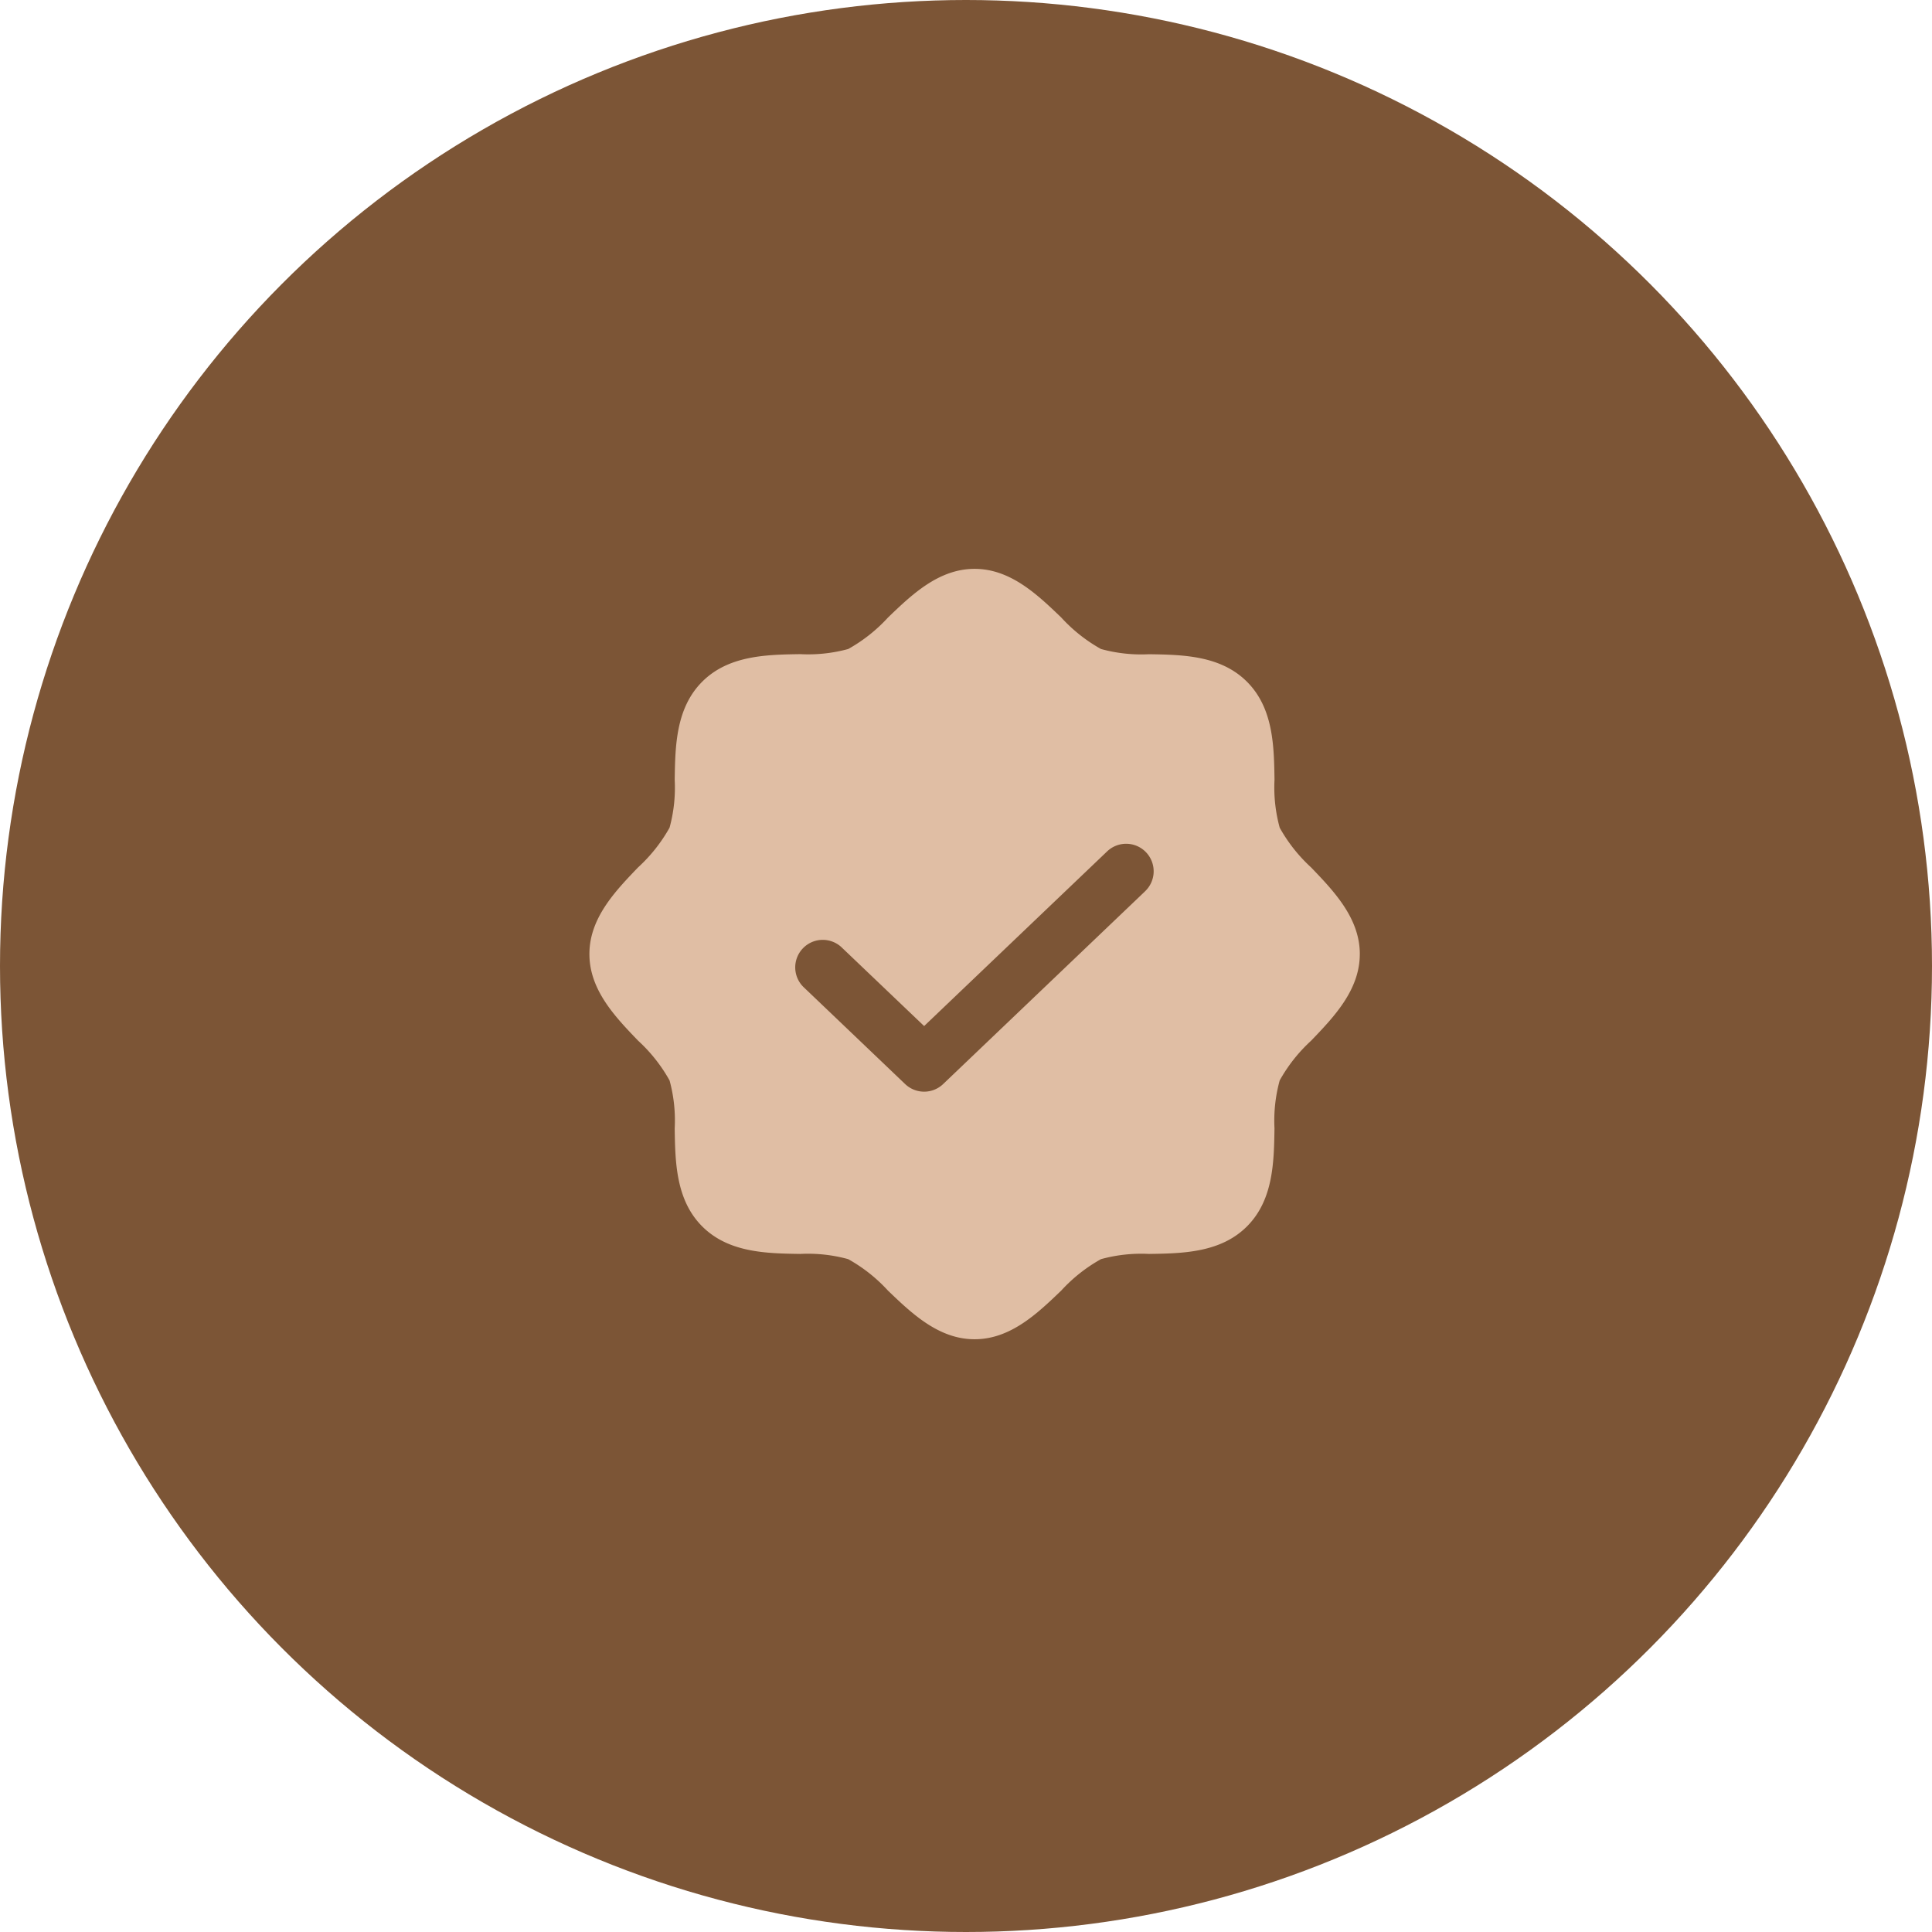
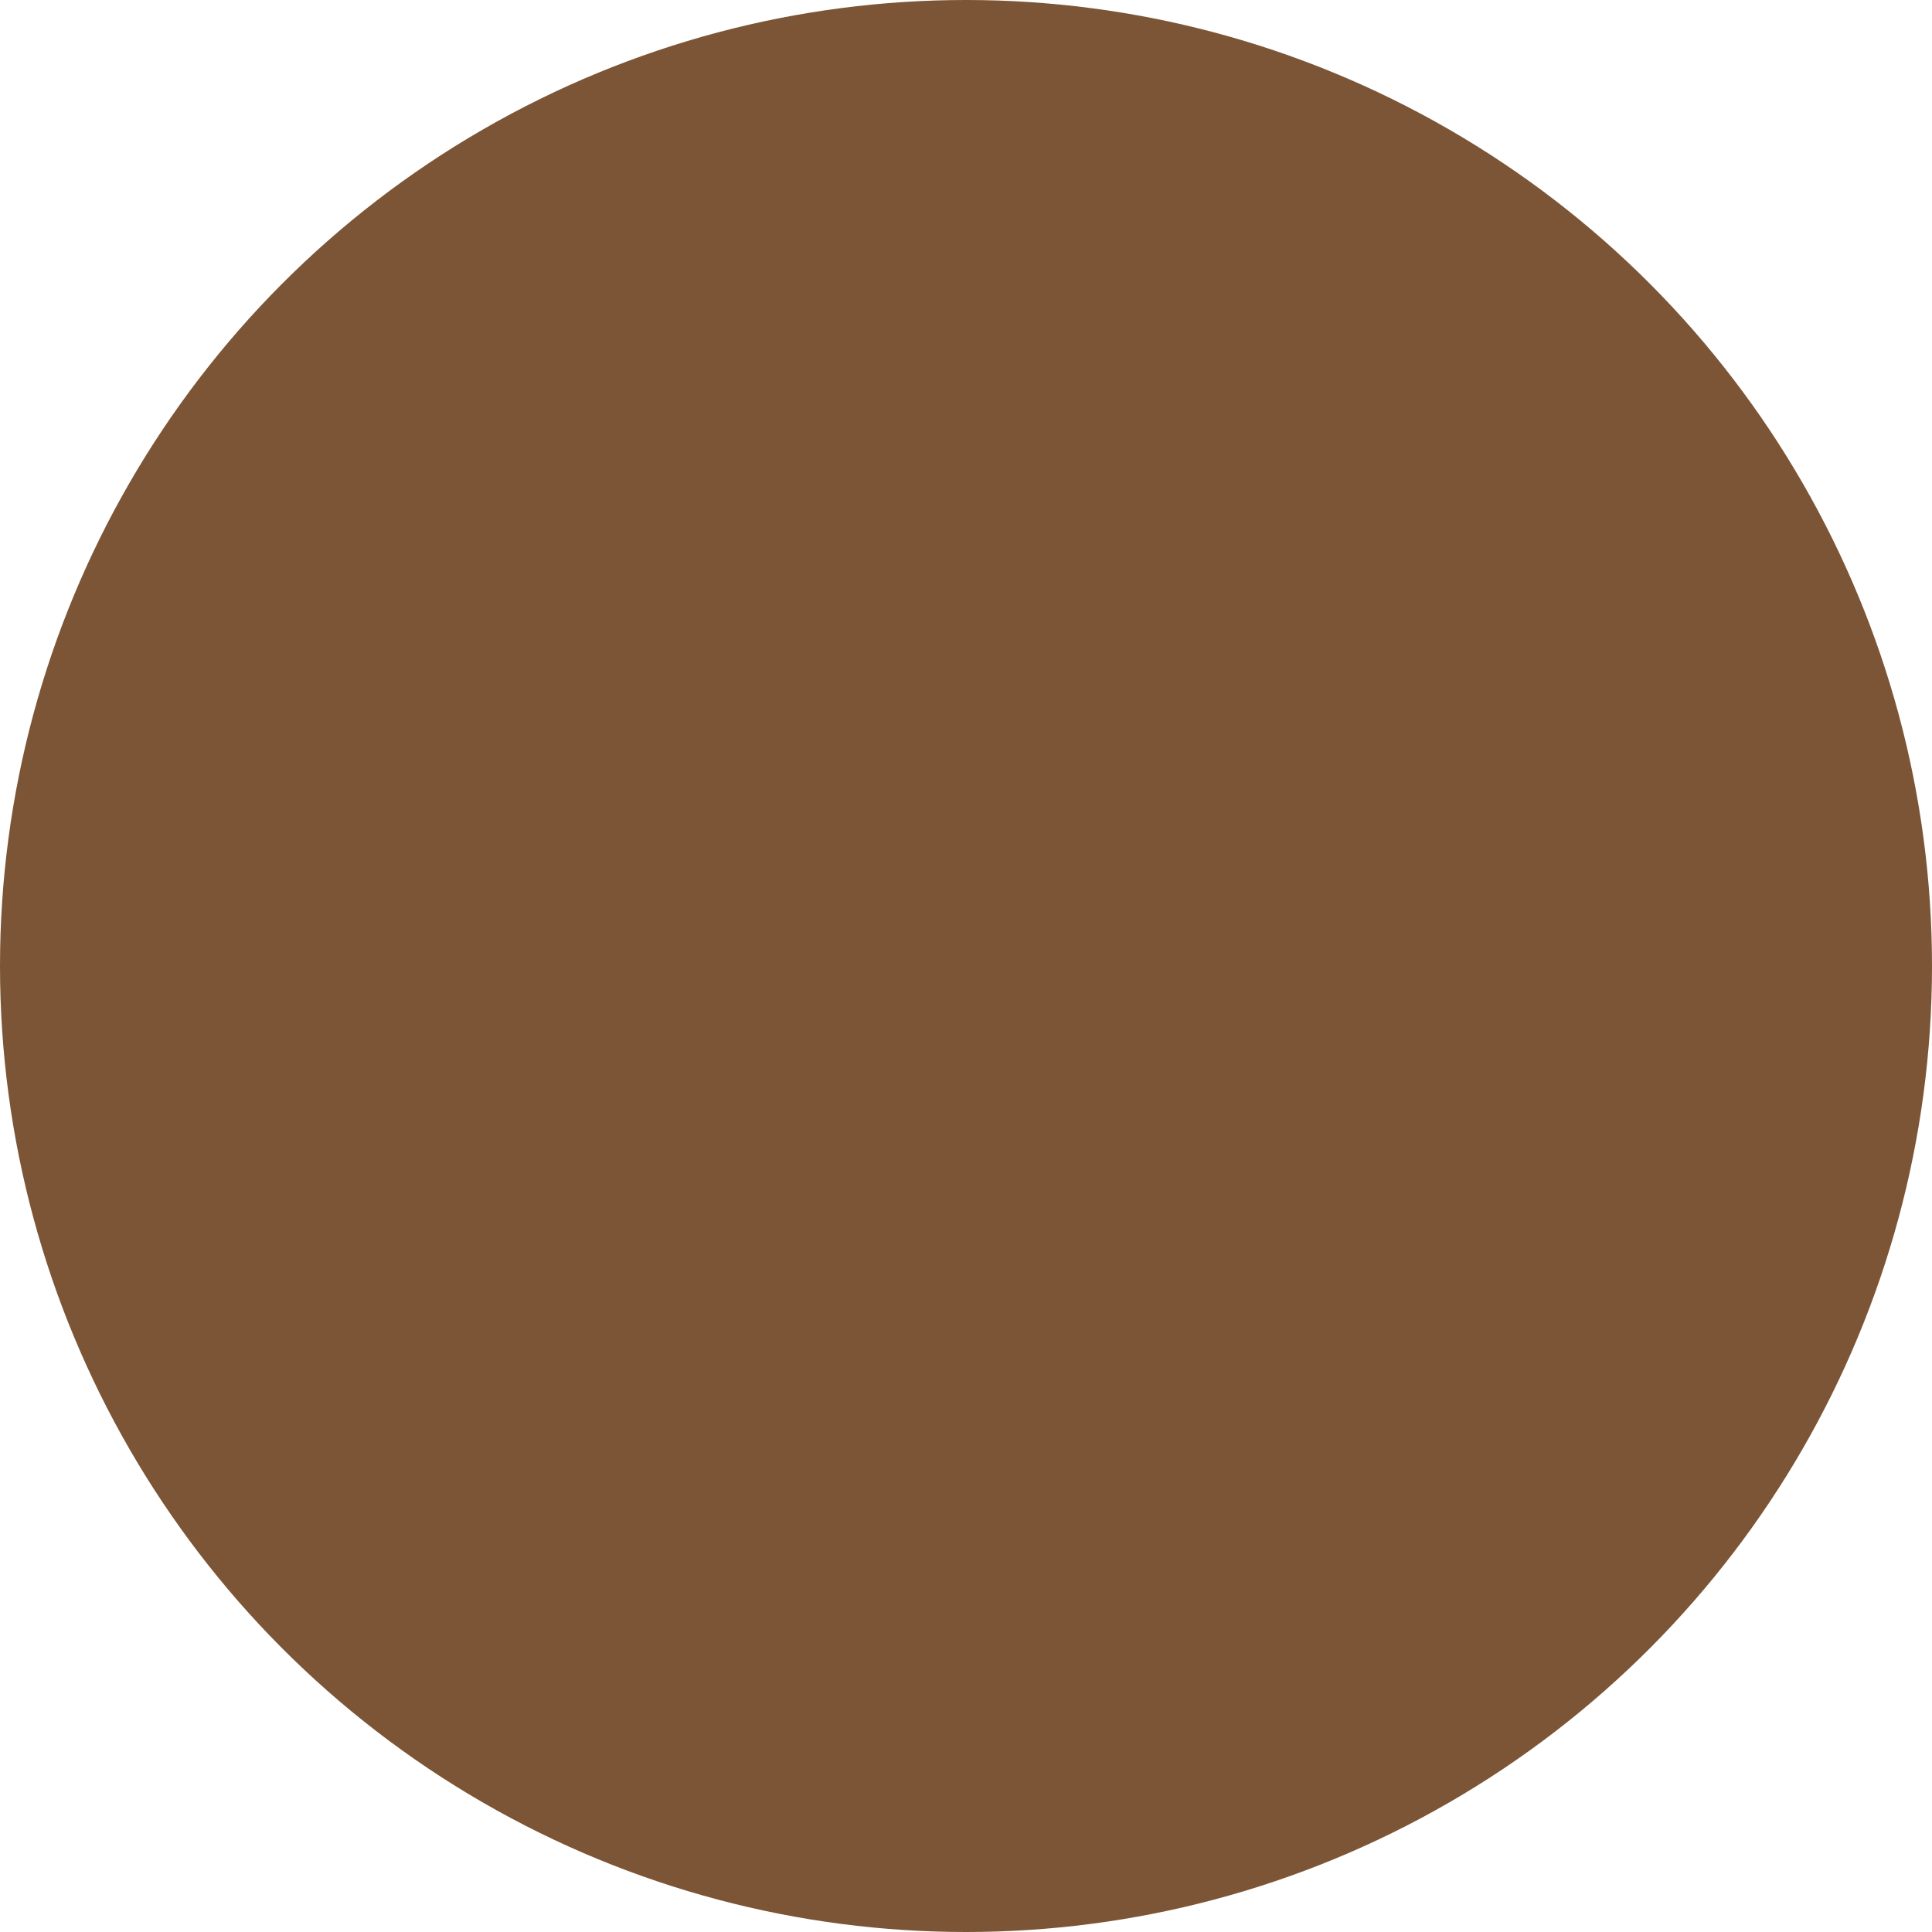
<svg xmlns="http://www.w3.org/2000/svg" width="94" height="94" viewBox="0 0 94 94">
  <g id="Grupo_135" data-name="Grupo 135" transform="translate(-1001 -1373)">
    <g id="Group_26564" data-name="Group 26564" transform="translate(1001.471 1372.901)">
      <circle id="Ellipse_3" data-name="Ellipse 3" cx="47" cy="47" r="47" transform="translate(-0.471 0.099)" fill="#7c5536" />
      <g id="CircleWavyCheck" transform="translate(25.529 25.099)">
-         <rect id="CircleWavyCheck-2" data-name="CircleWavyCheck" width="43" height="43" fill="none" />
-         <path id="Vector" d="M0,0H42.838V42.838H0Z" fill="none" />
-         <path id="Vector-2" data-name="Vector" d="M37.483,18.741c0,1.747-1.257,3.058-2.366,4.214a7.7,7.7,0,0,0-1.531,1.935,7.382,7.382,0,0,0-.254,2.333c-.025,1.633-.053,3.484-1.339,4.77s-3.138,1.315-4.77,1.339a7.382,7.382,0,0,0-2.333.254,7.7,7.7,0,0,0-1.935,1.531c-1.156,1.109-2.467,2.366-4.214,2.366s-3.058-1.257-4.214-2.366a7.7,7.7,0,0,0-1.935-1.531,7.382,7.382,0,0,0-2.333-.254c-1.633-.025-3.484-.053-4.77-1.339s-1.315-3.138-1.339-4.77A7.382,7.382,0,0,0,3.9,24.891a7.7,7.7,0,0,0-1.531-1.935C1.257,21.8,0,20.489,0,18.741s1.257-3.058,2.366-4.214A7.7,7.7,0,0,0,3.9,12.592,7.382,7.382,0,0,0,4.15,10.26c.025-1.633.053-3.484,1.339-4.77S8.627,4.175,10.26,4.15A7.382,7.382,0,0,0,12.592,3.9a7.7,7.7,0,0,0,1.935-1.531C15.683,1.257,16.994,0,18.741,0S21.8,1.257,22.956,2.366A7.7,7.7,0,0,0,24.891,3.9a7.382,7.382,0,0,0,2.333.254c1.633.025,3.484.053,4.77,1.339s1.315,3.138,1.339,4.77a7.382,7.382,0,0,0,.254,2.333,7.7,7.7,0,0,0,1.531,1.935c1.109,1.156,2.366,2.467,2.366,4.214ZM27.028,15.694a1.339,1.339,0,1,0-1.849-1.937l-8.893,8.488-3.984-3.8a1.339,1.339,0,1,0-1.848,1.937l4.908,4.685a1.339,1.339,0,0,0,1.849,0l9.817-9.371Z" transform="translate(2.677 2.677)" fill="#e0bea4" />
-       </g>
+         </g>
    </g>
  </g>
</svg>